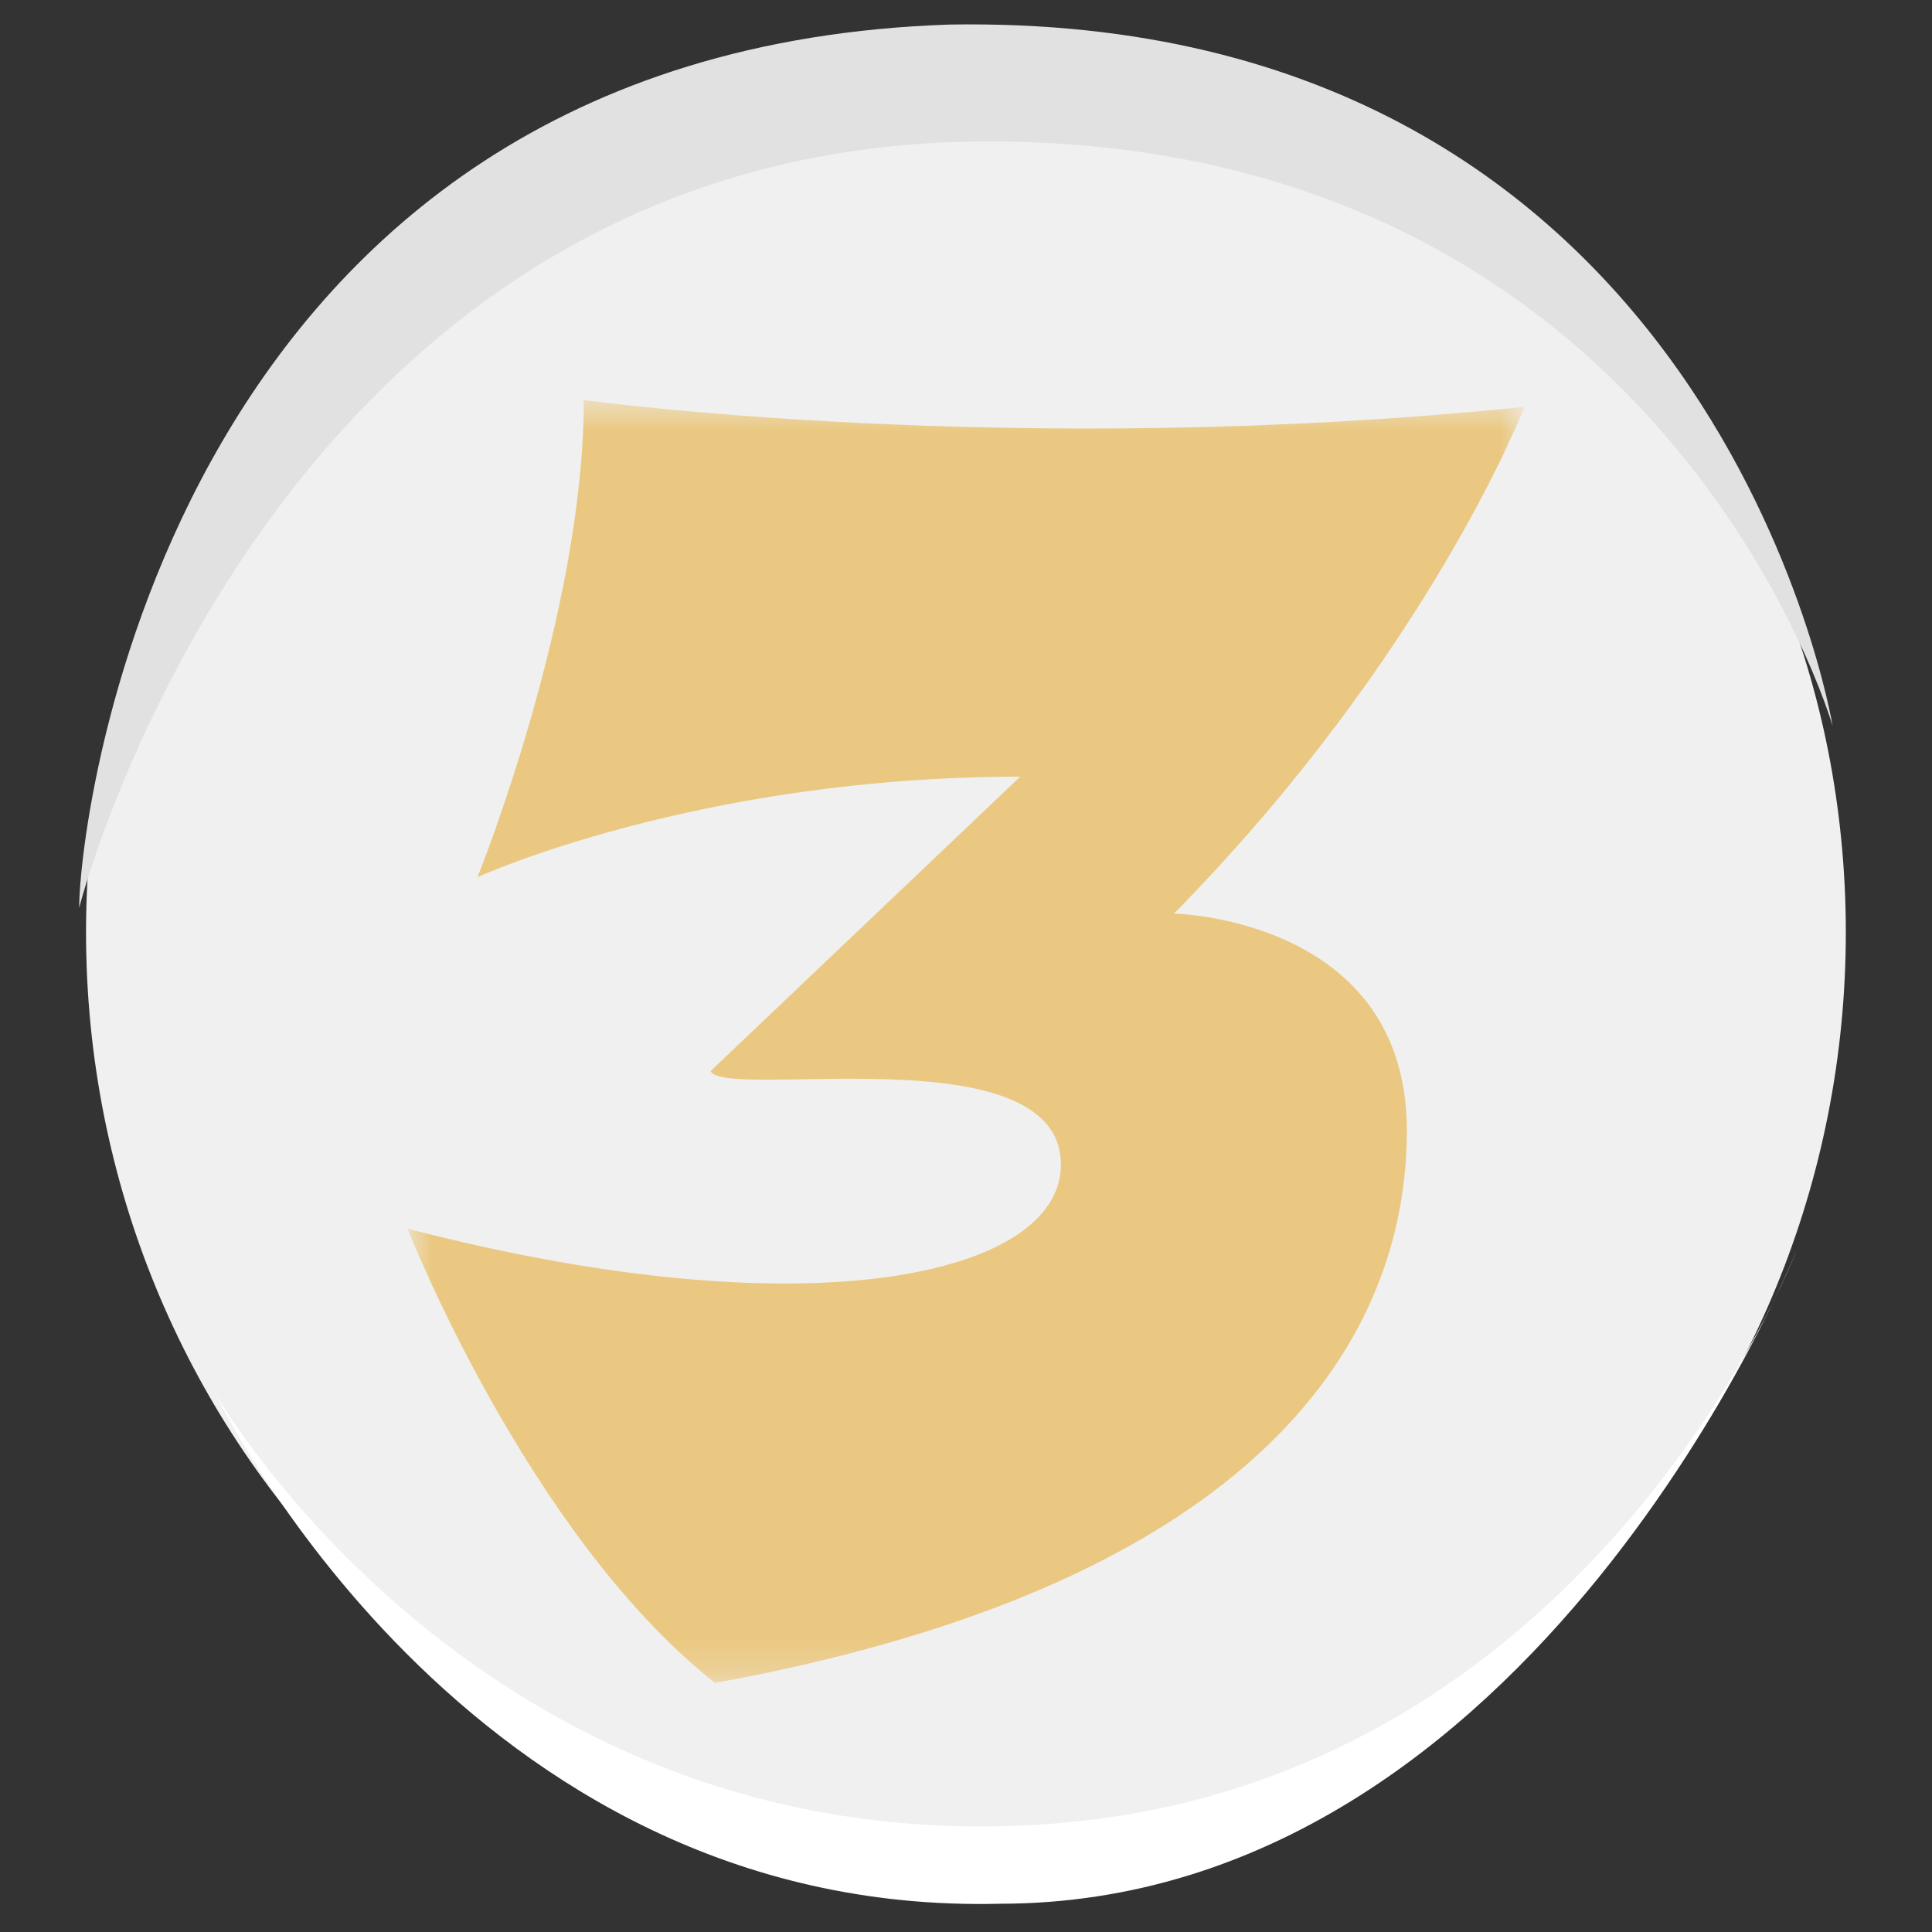
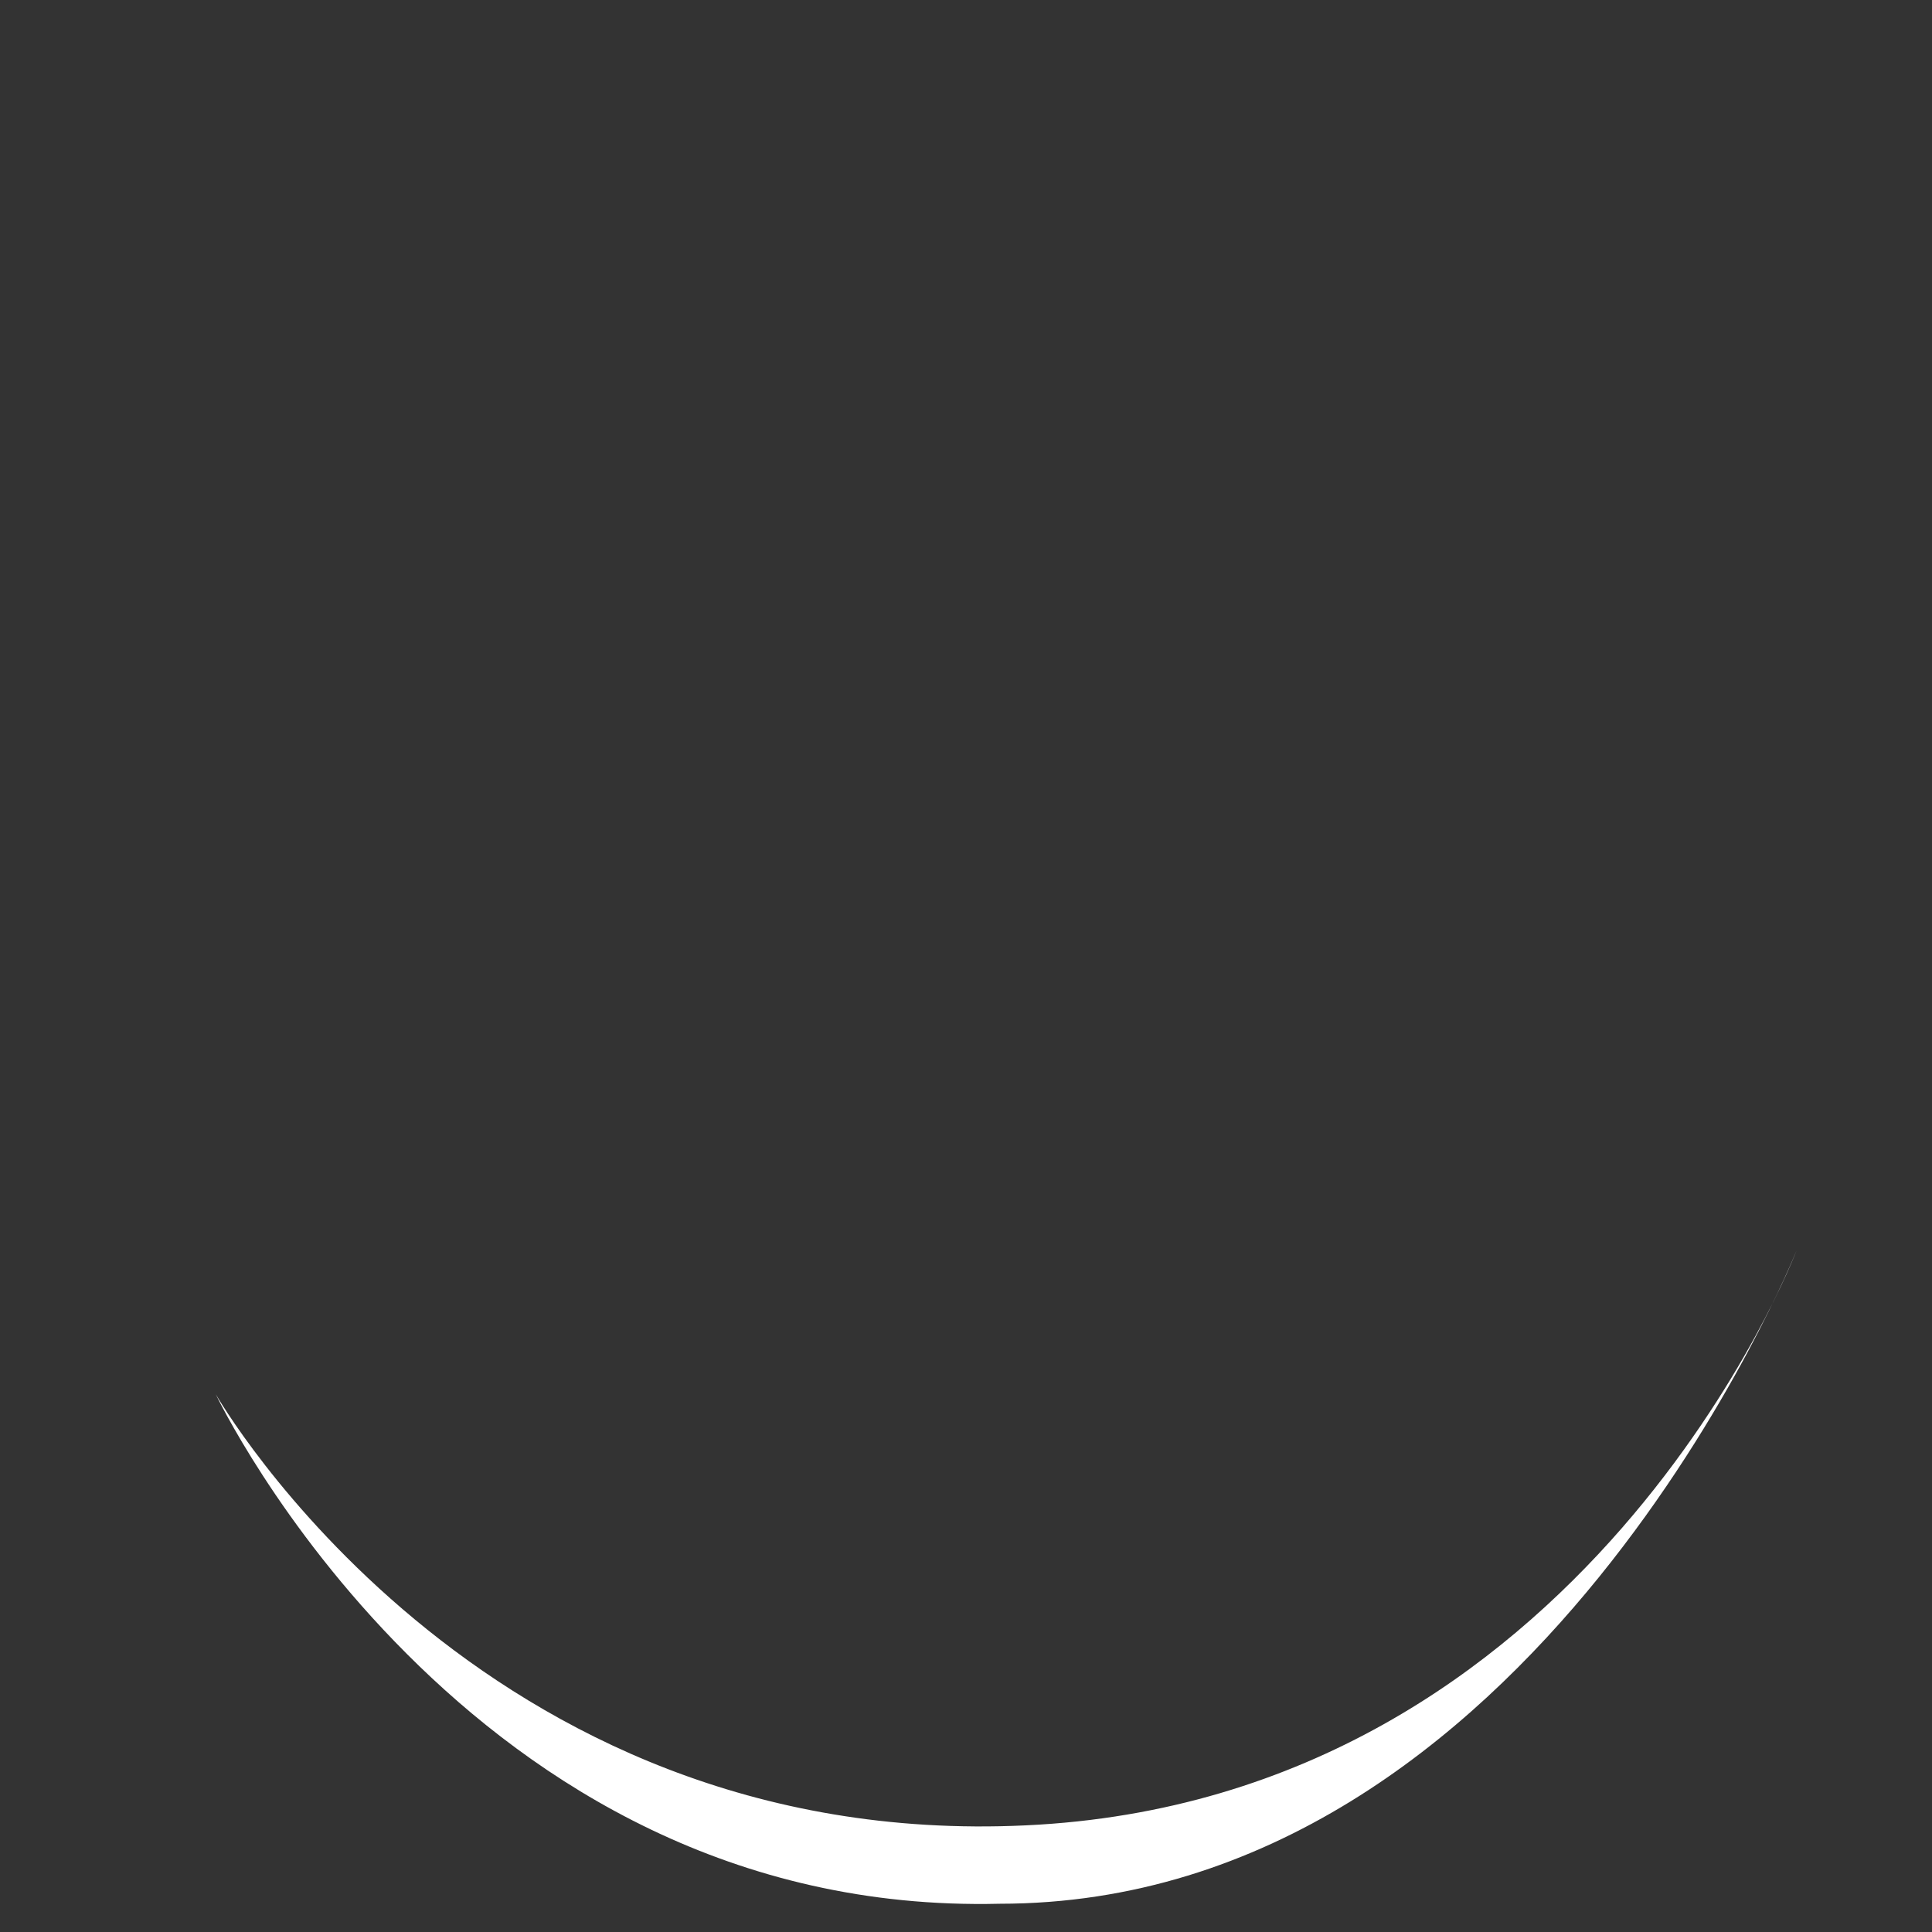
<svg xmlns="http://www.w3.org/2000/svg" width="56" height="56" viewBox="0 0 56 56" fill="none">
  <rect x="0" y="0" width="56" height="56" fill="#333333" stroke="none" />
-   <path d="M53.493 26.312C53.868 40.934 42.62 53.307 27.998 53.307C13.376 53.307 2.128 40.934 2.503 26.312C2.878 12.065 14.501 1.192 27.998 1.192C41.87 1.192 53.118 12.065 53.493 26.312Z" fill="#F0F0F0" />
-   <path d="M2.295 26.312C2.295 26.312 7.942 4.1 28.648 4.1C48.225 4.1 53.119 21.041 53.119 21.041C53.119 21.041 49.731 0.335 27.519 0.712C4.93 1.465 2.295 23.677 2.295 26.312Z" fill="#E1E1E1" />
  <path d="M6.254 40.413C6.254 40.413 13.828 53.666 29.732 52.909C46.015 52.152 52.074 36.247 52.074 36.247C52.074 36.247 44.501 55.181 28.975 55.181C13.449 55.56 6.254 40.413 6.254 40.413Z" fill="white" />
  <mask id="mask0_247_146185" style="mask-type:luminance" maskUnits="userSpaceOnUse" x="11" y="11" width="34" height="38">
-     <path d="M44.188 11.594H11.812V48.781H44.188V11.594Z" fill="white" />
-   </mask>
+     </mask>
  <g mask="url(#mask0_247_146185)">
-     <path d="M34.029 26.481C34.029 26.481 40.778 26.614 40.778 32.767C40.778 38.722 36.649 45.87 20.726 48.781C15.286 44.48 11.812 35.613 11.812 35.613C23.542 38.659 30.751 36.936 30.751 33.761C30.751 29.923 21.053 31.907 20.594 31.048L29.572 22.512C20.2 22.512 13.84 25.424 13.84 25.424C13.84 25.424 16.922 17.808 16.922 11.594C16.922 11.594 29.374 13.315 44.185 11.792C44.188 11.792 41.444 18.937 34.029 26.481Z" fill="#EAC881" />
-   </g>
+     </g>
</svg>